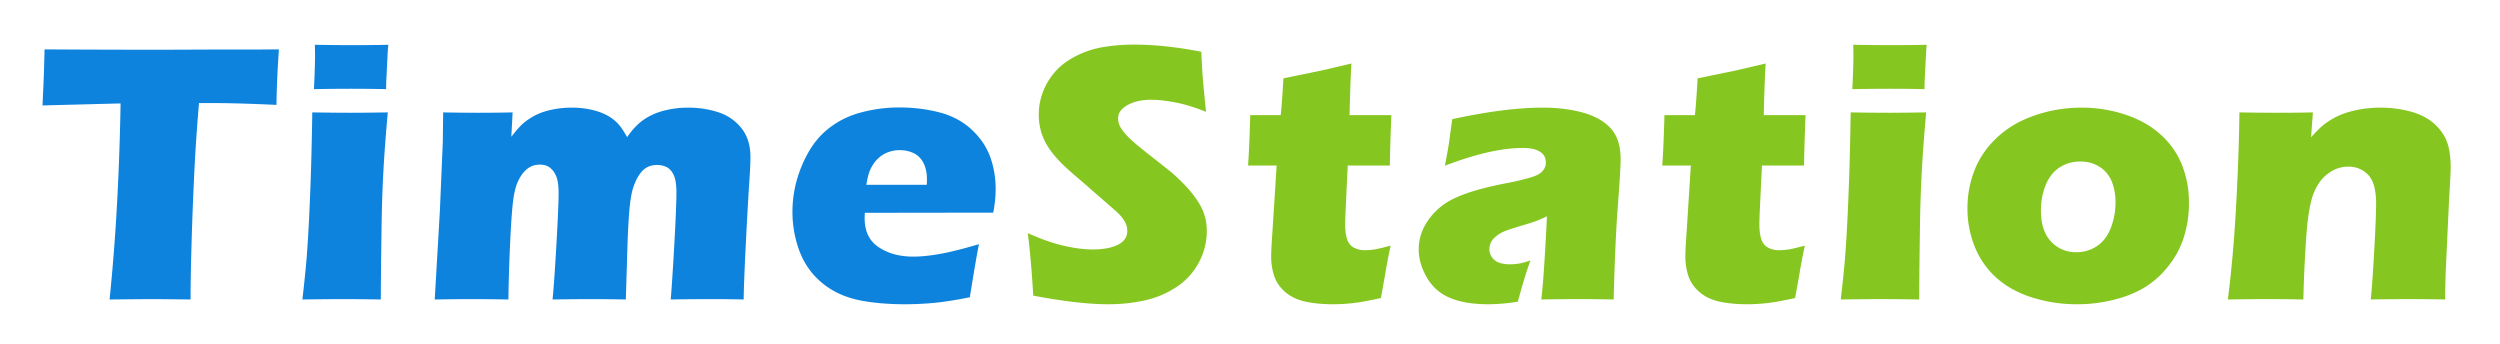
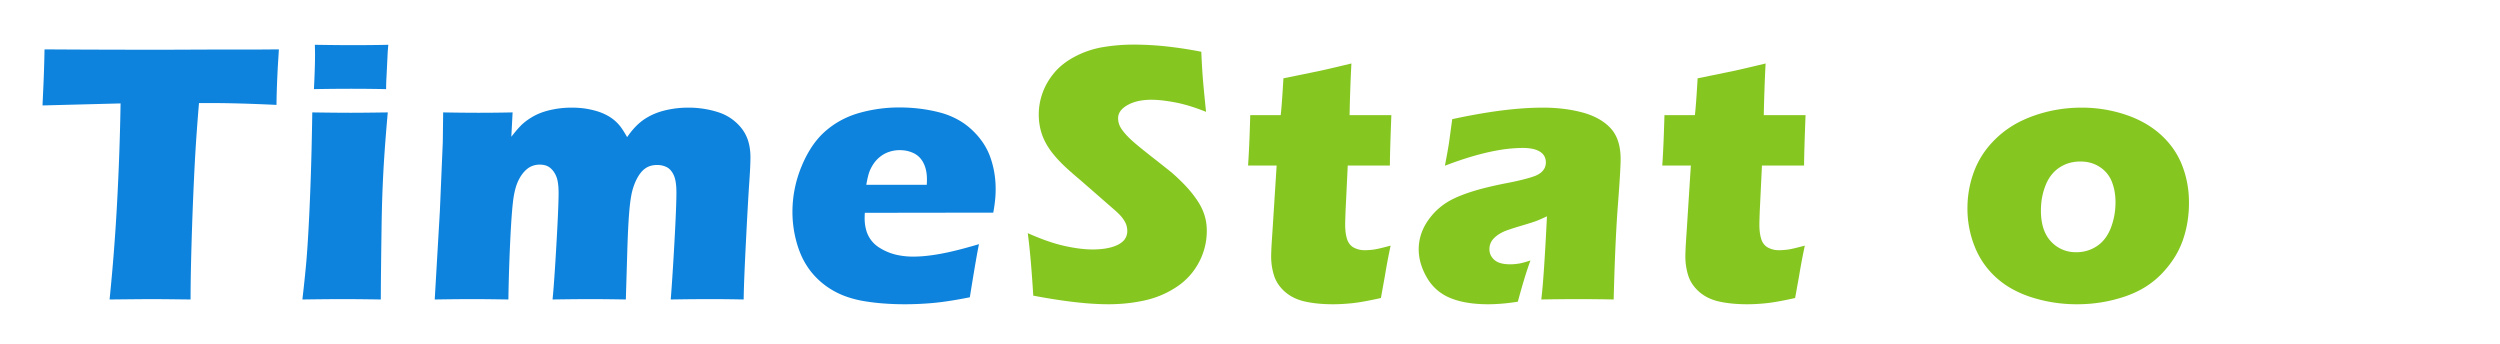
<svg xmlns="http://www.w3.org/2000/svg" width="334" height="46" viewBox="0 0 1470 180">
  <g transform="translate(25, 15)" id="svgGroup" stroke-linecap="round" fill-rule="evenodd" font-size="9pt" stroke="#000" stroke-width="0" fill="#000" style="stroke:#000;stroke-width:0;fill:#000">
    <g id="time" fill="#0d83dd">
      <path d="M 45.898 34.585 L 0 35.771 L 0.539 23.811 A 711.417 711.417 0 0 0 0.916 13.764 A 923.188 923.188 0 0 0 1.185 2.802 A 7815.265 7815.265 0 0 0 25.558 2.933 Q 36.307 2.975 48.045 2.996 A 13663.189 13663.189 0 0 0 72.51 3.017 L 99.123 2.909 L 124.981 2.909 L 138.987 2.802 L 138.341 13.252 Q 137.931 21.238 137.765 26.597 A 342.273 342.273 0 0 0 137.748 27.151 Q 137.624 31.358 137.595 33.986 A 133.443 133.443 0 0 0 137.586 35.447 Q 115.678 34.424 101.065 34.373 A 433.353 433.353 0 0 0 99.554 34.37 L 92.012 34.37 A 1286.098 1286.098 0 0 0 90.584 52.713 A 1000.434 1000.434 0 0 0 89.534 69.602 A 2119.701 2119.701 0 0 0 87.872 109.108 A 1933.613 1933.613 0 0 0 87.702 114.584 Q 87.124 134.1 87.063 146.936 A 617.878 617.878 0 0 0 87.055 149.869 A 7764.22 7764.22 0 0 0 79.923 149.785 Q 70.989 149.685 66.527 149.661 A 448.467 448.467 0 0 0 64.214 149.654 A 445.482 445.482 0 0 0 61.931 149.661 Q 55.804 149.694 39.434 149.869 A 1188.217 1188.217 0 0 0 43.743 94.867 A 1552.98 1552.98 0 0 0 45.898 34.585 Z" id="0" />
      <path transform="translate(8, 0)" d="M 144.805 149.869 A 1381.505 1381.505 0 0 0 145.512 143.587 Q 146.436 135.194 146.991 129.072 A 444.241 444.241 0 0 0 147.068 128.213 A 377.537 377.537 0 0 0 147.441 123.661 Q 147.997 116.388 148.522 106.449 A 1327.457 1327.457 0 0 0 149.182 92.497 A 1766.746 1766.746 0 0 0 149.761 77.143 A 1625.481 1625.481 0 0 0 150.191 62.107 Q 150.379 54.38 150.528 45.732 A 2908.448 2908.448 0 0 0 150.623 39.865 Q 161.347 40.03 168.786 40.068 A 820.389 820.389 0 0 0 173.034 40.08 Q 180.683 40.08 195.013 39.865 A 1260.353 1260.353 0 0 0 193.783 54.44 Q 193.331 60.223 192.978 65.522 A 723.721 723.721 0 0 0 192.373 75.635 A 778.833 778.833 0 0 0 191.542 97.686 A 918.767 918.767 0 0 0 191.35 108.281 Q 190.996 133.389 190.933 145.294 A 870.889 870.889 0 0 0 190.919 149.869 A 1797.906 1797.906 0 0 0 181.803 149.738 Q 174.623 149.654 168.832 149.654 Q 159.674 149.654 144.805 149.869 Z M 194.905 5.711 L 194.259 19.071 A 75.868 75.868 0 0 0 194.127 21.485 Q 194.075 22.821 194.055 24.322 A 141.6 141.6 0 0 0 194.043 26.182 A 1047.532 1047.532 0 0 0 178.528 25.979 A 921.944 921.944 0 0 0 173.572 25.966 A 1078.388 1078.388 0 0 0 163.014 26.02 A 1365.065 1365.065 0 0 0 151.593 26.182 Q 152.088 16.365 152.204 9.707 A 218.047 218.047 0 0 0 152.239 5.926 A 110.681 110.681 0 0 0 152.233 4.754 Q 152.212 2.855 152.132 0.108 Q 165.091 0.322 173.899 0.323 A 719.265 719.265 0 0 0 174.003 0.323 Q 182.373 0.323 189.318 0.222 A 680.663 680.663 0 0 0 195.336 0.108 Q 195.013 3.448 194.905 5.711 Z" id="1" />
      <path transform="translate(16, 0)" d="M 214.622 149.869 L 217.639 97.938 L 219.363 57.319 L 219.578 39.865 A 1455.242 1455.242 0 0 0 229.412 40.012 Q 233.895 40.063 237.879 40.076 A 810.878 810.878 0 0 0 240.48 40.08 A 898.199 898.199 0 0 0 260.261 39.868 A 824.657 824.657 0 0 0 260.412 39.865 L 259.658 54.194 A 118.587 118.587 0 0 1 261.646 51.696 Q 263.584 49.329 265.101 47.784 A 32.718 32.718 0 0 1 265.315 47.568 A 28.393 28.393 0 0 1 268.154 45.099 A 37.612 37.612 0 0 1 270.971 43.151 Q 274.311 41.05 277.866 39.811 A 44.311 44.311 0 0 1 282.139 38.57 A 57.57 57.57 0 0 1 285.839 37.818 A 53.788 53.788 0 0 1 293.302 37.09 A 60.813 60.813 0 0 1 295.105 37.063 A 57.809 57.809 0 0 1 301.014 37.353 A 46.038 46.038 0 0 1 305.233 37.979 A 51.999 51.999 0 0 1 309.039 38.873 Q 310.755 39.349 312.241 39.911 A 29.366 29.366 0 0 1 313.206 40.296 A 31.199 31.199 0 0 1 316.601 41.957 A 24.462 24.462 0 0 1 319.024 43.528 A 23.95 23.95 0 0 1 323.387 47.676 Q 325.091 49.769 327.277 53.575 A 94.409 94.409 0 0 1 327.751 54.41 Q 331.788 48.538 336.216 45.088 A 27.771 27.771 0 0 1 337.771 43.959 A 36.558 36.558 0 0 1 347.512 39.363 A 42.658 42.658 0 0 1 349.784 38.733 A 57.302 57.302 0 0 1 363.629 37.063 A 58.116 58.116 0 0 1 377.884 38.774 A 53.027 53.027 0 0 1 381.299 39.757 A 28.326 28.326 0 0 1 394.928 49.077 A 23.346 23.346 0 0 1 399.448 58.613 Q 400.236 62.027 400.261 66.004 A 41.52 41.52 0 0 1 400.261 66.262 Q 400.261 71.218 399.561 81.238 Q 398.916 90.465 397.814 111.89 A 5814.533 5814.533 0 0 0 397.622 115.661 Q 396.383 140.065 396.275 149.869 A 894.445 894.445 0 0 0 379.423 149.657 A 807.361 807.361 0 0 0 377.097 149.654 A 1319.441 1319.441 0 0 0 359.521 149.775 A 1510.762 1510.762 0 0 0 353.394 149.869 Q 354.445 136.517 355.548 116.547 A 2584.228 2584.228 0 0 0 355.602 115.553 A 1548.715 1548.715 0 0 0 356.084 106.302 Q 356.734 92.99 356.734 86.948 A 47.153 47.153 0 0 0 356.606 83.346 Q 356.334 79.807 355.482 77.524 A 10.738 10.738 0 0 0 355.117 76.659 Q 353.866 74.03 352.065 72.694 A 7.003 7.003 0 0 0 350.969 72.026 A 12.332 12.332 0 0 0 345.889 70.794 A 14.422 14.422 0 0 0 345.421 70.787 A 14.901 14.901 0 0 0 342.757 71.014 A 10.885 10.885 0 0 0 339.818 71.972 A 11.668 11.668 0 0 0 336.568 74.412 A 14.817 14.817 0 0 0 335.293 75.958 Q 332.882 79.274 331.313 84.183 A 42.339 42.339 0 0 0 331.091 84.901 A 30.778 30.778 0 0 0 330.406 87.614 Q 329.778 90.61 329.313 94.944 A 142.602 142.602 0 0 0 329.044 97.722 Q 328.369 105.625 327.953 118.011 A 799.937 799.937 0 0 0 327.859 120.994 L 326.997 149.869 A 1322.521 1322.521 0 0 0 316.197 149.709 Q 311.073 149.656 306.497 149.654 A 805.443 805.443 0 0 0 306.203 149.654 Q 299.684 149.654 291.587 149.756 A 1821.177 1821.177 0 0 0 283.9 149.869 A 297.994 297.994 0 0 0 284.405 144.26 Q 285.11 135.64 285.96 121.152 A 2276.562 2276.562 0 0 0 286.163 117.654 A 1875.049 1875.049 0 0 0 286.666 108.472 Q 287.456 93.355 287.456 87.379 A 51.958 51.958 0 0 0 287.353 83.998 Q 287.14 80.746 286.484 78.602 A 11.662 11.662 0 0 0 286.163 77.682 A 14.414 14.414 0 0 0 284.614 74.773 A 11.56 11.56 0 0 0 282.553 72.511 A 7.955 7.955 0 0 0 279.365 70.92 Q 278.178 70.616 276.777 70.577 A 15.013 15.013 0 0 0 276.358 70.571 A 11.959 11.959 0 0 0 271.752 71.443 A 11.299 11.299 0 0 0 269.032 73.049 A 16.299 16.299 0 0 0 266.136 76.066 Q 264.803 77.844 263.698 80.16 A 25.567 25.567 0 0 0 262.333 83.759 Q 261.175 87.589 260.574 92.928 A 172.188 172.188 0 0 0 260.126 97.53 Q 259.477 105.145 258.917 117.465 A 1014.657 1014.657 0 0 0 258.904 117.762 A 1064.671 1064.671 0 0 0 258.076 142.085 A 941.342 941.342 0 0 0 257.934 149.869 Q 244.897 149.654 236.817 149.654 Q 227.981 149.654 214.937 149.864 A 2416.916 2416.916 0 0 0 214.622 149.869 Z" id="2" />
      <path transform="translate(24, 0)" d="M 535.046 98.8 L 459.519 98.907 A 58.966 58.966 0 0 0 459.439 100.55 A 43.082 43.082 0 0 0 459.412 102.032 A 25.71 25.71 0 0 0 460.263 108.856 A 17.548 17.548 0 0 0 467.708 119.163 A 32.404 32.404 0 0 0 479.799 123.94 A 44.461 44.461 0 0 0 487.963 124.658 A 72.621 72.621 0 0 0 494.567 124.338 Q 497.935 124.03 501.657 123.424 A 126.802 126.802 0 0 0 504.178 122.988 A 146.577 146.577 0 0 0 511.272 121.488 Q 518.084 119.885 526.643 117.331 Q 525.332 123.38 521.757 145.467 A 3291.591 3291.591 0 0 0 521.256 148.576 Q 512.26 150.36 505.33 151.278 A 138.327 138.327 0 0 1 500.246 151.862 A 182.306 182.306 0 0 1 483.007 152.671 A 161.519 161.519 0 0 1 469.231 152.108 A 126.874 126.874 0 0 1 459.412 150.893 A 63.634 63.634 0 0 1 449.669 148.526 A 47.533 47.533 0 0 1 440.826 144.59 A 45.373 45.373 0 0 1 428.236 133.957 A 43.586 43.586 0 0 1 427.736 133.331 A 45.055 45.055 0 0 1 421.482 122.41 A 55.194 55.194 0 0 1 419.709 117.331 A 66.73 66.73 0 0 1 416.961 98.261 A 69.615 69.615 0 0 1 422.456 71.272 A 66.542 66.542 0 0 1 427.658 61.161 Q 431.24 55.52 435.693 51.462 A 40.897 40.897 0 0 1 436.624 50.639 Q 445.297 43.205 456.61 40.08 A 86.613 86.613 0 0 1 479.775 36.956 Q 492.057 36.956 503.209 39.811 A 45.995 45.995 0 0 1 515.539 44.871 A 40.665 40.665 0 0 1 522.117 49.777 Q 529.875 56.888 533.161 65.831 A 54.35 54.35 0 0 1 536.367 81.918 A 63.135 63.135 0 0 1 536.447 85.116 A 63.848 63.848 0 0 1 536.098 91.594 Q 535.77 94.807 535.133 98.329 A 103.902 103.902 0 0 1 535.046 98.8 Z M 460.381 82.423 L 495.936 82.423 A 74.64 74.64 0 0 0 496.002 81.125 Q 496.044 80.106 496.044 79.298 Q 496.044 74.025 494.278 70.183 A 16.038 16.038 0 0 0 494.051 69.709 A 13.333 13.333 0 0 0 491.355 65.994 A 12.017 12.017 0 0 0 488.34 63.891 A 17.877 17.877 0 0 0 482.112 62.16 A 21.93 21.93 0 0 0 479.99 62.06 A 19.318 19.318 0 0 0 473.741 63.083 A 17.186 17.186 0 0 0 468.3 66.1 A 18.807 18.807 0 0 0 464.26 70.679 A 24.934 24.934 0 0 0 462.859 73.224 A 18.898 18.898 0 0 0 461.89 75.689 A 31.516 31.516 0 0 0 461.418 77.388 Q 460.9 79.46 460.381 82.423 Z" id="3" />
    </g>
    <g id="station" fill="#86c620">
-       <path transform="translate(32, 0)" d="M 598.937 97.722 L 578.682 80.052 A 572.899 572.899 0 0 1 575.396 77.244 Q 571.348 73.757 569.24 71.772 A 61.198 61.198 0 0 1 568.77 71.325 Q 563.059 65.831 559.881 61.09 A 37.645 37.645 0 0 1 556.516 54.95 A 32.08 32.08 0 0 1 555.248 51.447 A 35.854 35.854 0 0 1 553.816 42.414 A 40.702 40.702 0 0 1 553.794 41.05 Q 553.794 34.478 556.11 28.175 A 38.833 38.833 0 0 1 562.211 17.414 A 44.328 44.328 0 0 1 563.059 16.377 Q 567.692 10.882 575.342 6.896 A 54.635 54.635 0 0 1 591.719 1.455 Q 600.446 0 609.712 0 A 182.945 182.945 0 0 1 630.594 1.257 A 240.756 240.756 0 0 1 649.361 4.202 A 603.87 603.87 0 0 0 649.711 11.327 A 460.593 460.593 0 0 0 650.115 17.832 A 239.601 239.601 0 0 0 650.402 21.478 Q 650.947 27.875 652.162 39.542 Q 643.295 35.976 635.808 34.349 A 70.333 70.333 0 0 0 634.061 33.993 A 105.124 105.124 0 0 0 628.238 33.041 Q 623.651 32.431 619.947 32.431 A 37.438 37.438 0 0 0 614.046 32.87 Q 609.463 33.602 605.995 35.555 A 15.577 15.577 0 0 0 603.438 37.321 Q 600.446 39.91 600.446 43.312 A 10.731 10.731 0 0 0 601.308 47.514 A 11.68 11.68 0 0 0 602.076 49 Q 602.968 50.48 604.492 52.253 A 38.238 38.238 0 0 0 604.54 52.309 A 41.108 41.108 0 0 0 606.53 54.445 Q 607.677 55.597 609.054 56.832 A 82.462 82.462 0 0 0 610.789 58.342 Q 614.597 61.569 622.665 67.86 A 1047.93 1047.93 0 0 0 622.964 68.093 L 630.721 74.234 Q 633.94 76.85 637.628 80.498 A 136.086 136.086 0 0 1 638.156 81.022 A 81.708 81.708 0 0 1 642.299 85.473 A 65.129 65.129 0 0 1 645.051 88.887 A 57.491 57.491 0 0 1 647.192 91.932 Q 648.595 94.079 649.522 95.998 A 31.142 31.142 0 0 1 651.638 101.696 A 28.646 28.646 0 0 1 651.839 102.517 A 29.882 29.882 0 0 1 652.519 107.264 A 35.543 35.543 0 0 1 652.593 109.574 A 39.058 39.058 0 0 1 647.96 128.052 A 38.959 38.959 0 0 1 634.816 142.489 Q 626.304 148.145 616.122 150.408 A 96.583 96.583 0 0 1 598.83 152.591 A 110.044 110.044 0 0 1 594.628 152.671 A 156.177 156.177 0 0 1 581.546 152.072 Q 574.786 151.501 567.04 150.385 A 373.29 373.29 0 0 1 550.561 147.607 A 918.111 918.111 0 0 0 549.834 136.705 Q 548.862 123.389 547.711 113.878 A 262.157 262.157 0 0 0 547.329 110.867 A 154.132 154.132 0 0 0 556.008 114.445 Q 560.552 116.149 564.651 117.3 A 79.008 79.008 0 0 0 568.824 118.355 Q 578.251 120.456 585.362 120.456 A 52.141 52.141 0 0 0 591.102 120.16 Q 596.556 119.554 600.284 117.708 A 12.253 12.253 0 0 0 603.089 115.845 A 8.094 8.094 0 0 0 605.833 109.574 A 11.335 11.335 0 0 0 605.294 106.072 A 9.783 9.783 0 0 0 604.754 104.759 Q 604.19 103.614 603.247 102.301 Q 602.122 100.734 600.277 98.956 A 42.936 42.936 0 0 0 598.937 97.722 Z" id="4" />
+       <path transform="translate(32, 0)" d="M 598.937 97.722 L 578.682 80.052 A 572.899 572.899 0 0 1 575.396 77.244 Q 571.348 73.757 569.24 71.772 A 61.198 61.198 0 0 1 568.77 71.325 Q 563.059 65.831 559.881 61.09 A 37.645 37.645 0 0 1 556.516 54.95 A 32.08 32.08 0 0 1 555.248 51.447 A 35.854 35.854 0 0 1 553.816 42.414 A 40.702 40.702 0 0 1 553.794 41.05 Q 553.794 34.478 556.11 28.175 A 38.833 38.833 0 0 1 562.211 17.414 A 44.328 44.328 0 0 1 563.059 16.377 Q 567.692 10.882 575.342 6.896 A 54.635 54.635 0 0 1 591.719 1.455 Q 600.446 0 609.712 0 A 182.945 182.945 0 0 1 630.594 1.257 A 240.756 240.756 0 0 1 649.361 4.202 A 603.87 603.87 0 0 0 649.711 11.327 A 460.593 460.593 0 0 0 650.115 17.832 A 239.601 239.601 0 0 0 650.402 21.478 Q 650.947 27.875 652.162 39.542 Q 643.295 35.976 635.808 34.349 A 105.124 105.124 0 0 0 628.238 33.041 Q 623.651 32.431 619.947 32.431 A 37.438 37.438 0 0 0 614.046 32.87 Q 609.463 33.602 605.995 35.555 A 15.577 15.577 0 0 0 603.438 37.321 Q 600.446 39.91 600.446 43.312 A 10.731 10.731 0 0 0 601.308 47.514 A 11.68 11.68 0 0 0 602.076 49 Q 602.968 50.48 604.492 52.253 A 38.238 38.238 0 0 0 604.54 52.309 A 41.108 41.108 0 0 0 606.53 54.445 Q 607.677 55.597 609.054 56.832 A 82.462 82.462 0 0 0 610.789 58.342 Q 614.597 61.569 622.665 67.86 A 1047.93 1047.93 0 0 0 622.964 68.093 L 630.721 74.234 Q 633.94 76.85 637.628 80.498 A 136.086 136.086 0 0 1 638.156 81.022 A 81.708 81.708 0 0 1 642.299 85.473 A 65.129 65.129 0 0 1 645.051 88.887 A 57.491 57.491 0 0 1 647.192 91.932 Q 648.595 94.079 649.522 95.998 A 31.142 31.142 0 0 1 651.638 101.696 A 28.646 28.646 0 0 1 651.839 102.517 A 29.882 29.882 0 0 1 652.519 107.264 A 35.543 35.543 0 0 1 652.593 109.574 A 39.058 39.058 0 0 1 647.96 128.052 A 38.959 38.959 0 0 1 634.816 142.489 Q 626.304 148.145 616.122 150.408 A 96.583 96.583 0 0 1 598.83 152.591 A 110.044 110.044 0 0 1 594.628 152.671 A 156.177 156.177 0 0 1 581.546 152.072 Q 574.786 151.501 567.04 150.385 A 373.29 373.29 0 0 1 550.561 147.607 A 918.111 918.111 0 0 0 549.834 136.705 Q 548.862 123.389 547.711 113.878 A 262.157 262.157 0 0 0 547.329 110.867 A 154.132 154.132 0 0 0 556.008 114.445 Q 560.552 116.149 564.651 117.3 A 79.008 79.008 0 0 0 568.824 118.355 Q 578.251 120.456 585.362 120.456 A 52.141 52.141 0 0 0 591.102 120.16 Q 596.556 119.554 600.284 117.708 A 12.253 12.253 0 0 0 603.089 115.845 A 8.094 8.094 0 0 0 605.833 109.574 A 11.335 11.335 0 0 0 605.294 106.072 A 9.783 9.783 0 0 0 604.754 104.759 Q 604.19 103.614 603.247 102.301 Q 602.122 100.734 600.277 98.956 A 42.936 42.936 0 0 0 598.937 97.722 Z" id="4" />
      <path transform="translate(40, 0)" d="M 749.345 135.863 L 746.975 149.007 Q 736.308 151.378 730.329 152.024 Q 724.349 152.671 718.747 152.671 Q 709.588 152.671 702.477 151.108 A 29.596 29.596 0 0 1 695.959 148.9 A 23.617 23.617 0 0 1 690.626 145.398 A 23.097 23.097 0 0 1 686.367 140.528 A 19.658 19.658 0 0 1 684.161 135.863 A 36.941 36.941 0 0 1 682.448 125.381 A 41.716 41.716 0 0 1 682.437 124.442 A 36.151 36.151 0 0 1 682.444 123.811 Q 682.464 122.689 682.545 120.617 Q 682.653 117.87 683.299 108.389 L 685.67 71.11 L 668.862 71.11 Q 669.344 64.46 669.74 54.016 A 1012.882 1012.882 0 0 0 669.832 51.501 L 670.155 41.481 L 688.04 41.481 Q 688.687 36.525 689.656 19.825 L 708.08 16.054 Q 713.144 15.084 729.628 11.098 A 818.455 818.455 0 0 0 728.982 25.751 A 1010.822 1010.822 0 0 0 728.551 41.481 L 753.116 41.481 Q 752.254 63.891 752.254 71.11 L 727.474 71.11 L 726.181 98.045 A 926.494 926.494 0 0 0 726.097 100.479 Q 725.965 104.456 725.965 105.803 A 39.132 39.132 0 0 0 726.121 109.404 Q 726.284 111.163 726.617 112.662 A 18.587 18.587 0 0 0 727.097 114.422 A 9.592 9.592 0 0 0 728.356 116.983 A 7.69 7.69 0 0 0 731.083 119.378 A 13.173 13.173 0 0 0 736.931 120.88 A 15.499 15.499 0 0 0 737.386 120.887 A 39.071 39.071 0 0 0 741.386 120.675 A 44.733 44.733 0 0 0 742.773 120.51 Q 745.369 120.16 751.666 118.469 A 271.652 271.652 0 0 0 752.685 118.193 Q 750.746 127.243 749.345 135.863 Z" id="5" />
      <path transform="translate(48, 0)" d="M 776.604 71.218 A 806.5 806.5 0 0 0 777.481 66.582 Q 778.777 59.604 779.19 56.511 A 1384.135 1384.135 0 0 1 779.499 54.205 Q 779.999 50.509 780.826 44.489 A 8810.981 8810.981 0 0 1 780.914 43.851 A 353.129 353.129 0 0 1 802.959 39.715 Q 820.307 37.063 834.246 37.063 A 98.504 98.504 0 0 1 847.867 37.967 A 78.579 78.579 0 0 1 857.518 39.919 A 43.135 43.135 0 0 1 865.265 42.783 Q 869.811 45.013 873.091 48.2 A 26.379 26.379 0 0 1 874.003 49.131 Q 879.134 54.635 879.822 64.261 A 43.204 43.204 0 0 1 879.928 67.339 A 92.036 92.036 0 0 1 879.851 70.7 Q 879.576 77.96 878.323 94.344 A 2000.862 2000.862 0 0 1 878.312 94.49 A 637.883 637.883 0 0 0 877.551 105.87 Q 876.631 121.599 876.024 142.788 A 2037.333 2037.333 0 0 0 875.834 149.869 A 1029.683 1029.683 0 0 0 854.825 149.654 A 1045.899 1045.899 0 0 0 844.374 149.708 A 1252.616 1252.616 0 0 0 833.276 149.869 Q 834.785 138.018 836.616 100.954 Q 833.242 102.553 831.075 103.419 A 38.643 38.643 0 0 1 830.206 103.756 Q 827.889 104.618 822.071 106.342 Q 816.253 108.065 812.967 109.251 Q 809.681 110.436 807.257 112.267 A 16.35 16.35 0 0 0 805.65 113.642 Q 804.452 114.819 803.809 116.038 Q 802.785 117.978 802.785 120.348 Q 802.785 124.011 805.694 126.597 A 8.714 8.714 0 0 0 808.493 128.223 Q 810.924 129.123 814.481 129.179 A 30.298 30.298 0 0 0 814.96 129.183 A 30.964 30.964 0 0 0 817.838 129.043 A 38.451 38.451 0 0 0 819.808 128.806 A 22.753 22.753 0 0 0 821.515 128.482 Q 823.217 128.098 825.481 127.387 A 88.065 88.065 0 0 0 826.919 126.92 Q 823.795 135.216 819.485 151.162 A 117.413 117.413 0 0 1 808.282 152.458 A 97.566 97.566 0 0 1 801.923 152.671 Q 791.499 152.671 783.797 150.407 A 39.649 39.649 0 0 1 779.675 148.953 A 27.757 27.757 0 0 1 765.991 136.94 A 37.37 37.37 0 0 1 762.433 128.774 A 29.792 29.792 0 0 1 761.197 120.348 A 28.584 28.584 0 0 1 762.975 110.436 A 30.658 30.658 0 0 1 766.07 104.312 A 38.567 38.567 0 0 1 768.523 100.954 A 37.955 37.955 0 0 1 777.358 93.035 A 40.186 40.186 0 0 1 781.478 90.722 Q 783.528 89.713 785.959 88.743 A 93.419 93.419 0 0 1 791.203 86.84 A 123.526 123.526 0 0 1 798.366 84.726 Q 801.674 83.849 805.445 83.004 A 266.631 266.631 0 0 1 813.452 81.345 A 174.715 174.715 0 0 0 818.825 80.228 A 136.869 136.869 0 0 0 823.741 79.029 A 100.679 100.679 0 0 0 825.916 78.43 Q 827.938 77.846 829.277 77.344 A 17.358 17.358 0 0 0 830.421 76.874 A 13.438 13.438 0 0 0 832.021 76.011 Q 832.869 75.472 833.521 74.849 A 8.174 8.174 0 0 0 833.653 74.719 A 9.139 9.139 0 0 0 834.661 73.534 A 6.82 6.82 0 0 0 835.431 72.133 A 7.616 7.616 0 0 0 835.97 69.278 A 7.702 7.702 0 0 0 835.401 66.263 Q 834.569 64.287 832.522 62.975 A 11.782 11.782 0 0 0 829.554 61.651 Q 826.621 60.767 822.394 60.767 A 84.955 84.955 0 0 0 807.948 62.116 Q 794.067 64.522 776.604 71.218 Z" id="6" />
      <path transform="translate(56, 0)" d="M 976.896 135.863 L 974.526 149.007 Q 963.859 151.378 957.88 152.024 Q 951.9 152.671 946.297 152.671 Q 937.139 152.671 930.028 151.108 A 29.596 29.596 0 0 1 923.51 148.9 A 23.617 23.617 0 0 1 918.177 145.398 A 23.097 23.097 0 0 1 913.918 140.528 A 19.658 19.658 0 0 1 911.712 135.863 A 36.941 36.941 0 0 1 909.999 125.381 A 41.716 41.716 0 0 1 909.988 124.442 A 36.151 36.151 0 0 1 909.995 123.811 Q 910.015 122.689 910.096 120.617 Q 910.204 117.87 910.85 108.389 L 913.221 71.11 L 896.413 71.11 Q 896.895 64.46 897.291 54.016 A 1012.882 1012.882 0 0 0 897.383 51.501 L 897.706 41.481 L 915.591 41.481 Q 916.237 36.525 917.207 19.825 L 935.631 16.054 Q 940.695 15.084 957.179 11.098 A 818.455 818.455 0 0 0 956.533 25.751 A 1010.822 1010.822 0 0 0 956.102 41.481 L 980.667 41.481 Q 979.805 63.891 979.805 71.11 L 955.025 71.11 L 953.732 98.045 A 926.494 926.494 0 0 0 953.648 100.479 Q 953.516 104.456 953.516 105.803 A 39.132 39.132 0 0 0 953.672 109.404 Q 953.835 111.163 954.168 112.662 A 18.587 18.587 0 0 0 954.647 114.422 A 9.592 9.592 0 0 0 955.907 116.983 A 7.69 7.69 0 0 0 958.634 119.378 A 13.173 13.173 0 0 0 964.482 120.88 A 15.499 15.499 0 0 0 964.937 120.887 A 39.071 39.071 0 0 0 968.937 120.675 A 44.733 44.733 0 0 0 970.324 120.51 Q 972.92 120.16 979.217 118.469 A 271.652 271.652 0 0 0 980.236 118.193 Q 978.297 127.243 976.896 135.863 Z" id="7" />
-       <path transform="translate(64, 0)" d="M 993.381 149.869 A 1381.505 1381.505 0 0 0 994.088 143.587 Q 995.012 135.194 995.566 129.072 A 444.241 444.241 0 0 0 995.643 128.213 A 377.537 377.537 0 0 0 996.017 123.661 Q 996.573 116.388 997.098 106.449 A 1327.457 1327.457 0 0 0 997.758 92.497 A 1766.746 1766.746 0 0 0 998.337 77.143 A 1625.481 1625.481 0 0 0 998.767 62.107 Q 998.954 54.38 999.104 45.732 A 2908.448 2908.448 0 0 0 999.199 39.865 Q 1009.922 40.03 1017.362 40.068 A 820.389 820.389 0 0 0 1021.609 40.08 Q 1029.259 40.08 1043.588 39.865 A 1260.353 1260.353 0 0 0 1042.359 54.44 Q 1041.906 60.223 1041.554 65.522 A 723.721 723.721 0 0 0 1040.949 75.635 A 778.833 778.833 0 0 0 1040.118 97.686 A 918.767 918.767 0 0 0 1039.925 108.281 Q 1039.572 133.389 1039.508 145.294 A 870.889 870.889 0 0 0 1039.494 149.869 A 1797.906 1797.906 0 0 0 1030.378 149.738 Q 1023.198 149.654 1017.407 149.654 Q 1008.249 149.654 993.381 149.869 Z M 1043.481 5.711 L 1042.834 19.071 A 75.868 75.868 0 0 0 1042.703 21.485 Q 1042.65 22.821 1042.631 24.322 A 141.6 141.6 0 0 0 1042.619 26.182 A 1047.532 1047.532 0 0 0 1027.104 25.979 A 921.944 921.944 0 0 0 1022.148 25.966 A 1078.388 1078.388 0 0 0 1011.589 26.02 A 1365.065 1365.065 0 0 0 1000.168 26.182 Q 1000.663 16.365 1000.779 9.707 A 218.047 218.047 0 0 0 1000.815 5.926 A 110.681 110.681 0 0 0 1000.808 4.754 Q 1000.788 2.855 1000.707 0.108 Q 1013.667 0.322 1022.474 0.323 A 719.265 719.265 0 0 0 1022.579 0.323 Q 1030.949 0.323 1037.893 0.222 A 680.663 680.663 0 0 0 1043.912 0.108 Q 1043.588 3.448 1043.481 5.711 Z" id="8" />
      <path transform="translate(72, 0)" d="M 1152.677 41.158 A 81.044 81.044 0 0 0 1126.981 37.063 Q 1112.651 37.063 1099.399 41.642 A 71.156 71.156 0 0 0 1092.281 44.529 A 57.501 57.501 0 0 0 1077.15 54.733 A 60.788 60.788 0 0 0 1074.977 56.895 A 51.554 51.554 0 0 0 1064.006 73.911 Q 1059.857 84.578 1059.857 96.322 A 59.916 59.916 0 0 0 1064.113 118.732 A 48.704 48.704 0 0 0 1076.827 137.048 A 50.321 50.321 0 0 0 1085.994 143.599 A 63.106 63.106 0 0 0 1097.89 148.684 A 86.665 86.665 0 0 0 1124.179 152.671 A 97.228 97.228 0 0 0 1125.107 152.666 A 86.646 86.646 0 0 0 1152.354 148.145 A 62.699 62.699 0 0 0 1158.714 145.597 A 50.761 50.761 0 0 0 1174.279 134.516 A 63.772 63.772 0 0 0 1178.956 128.996 A 51.142 51.142 0 0 0 1186.508 115.015 Q 1190.118 104.618 1190.118 93.089 A 68.272 68.272 0 0 0 1190.082 90.869 A 59.37 59.37 0 0 0 1186.077 70.948 Q 1182.037 60.659 1173.525 52.955 Q 1165.014 45.252 1152.677 41.158 Z M 1126.227 68.74 Q 1119.331 68.74 1113.944 72.295 Q 1108.557 75.851 1105.809 82.692 A 38.603 38.603 0 0 0 1103.159 94.628 A 45.594 45.594 0 0 0 1103.062 97.614 A 37.976 37.976 0 0 0 1103.67 104.638 Q 1104.416 108.596 1106.077 111.698 A 19.007 19.007 0 0 0 1108.988 115.769 A 19.451 19.451 0 0 0 1123.162 122.062 A 24.885 24.885 0 0 0 1123.856 122.072 A 21.375 21.375 0 0 0 1136.031 118.462 Q 1141.418 114.853 1144.166 107.796 A 40.998 40.998 0 0 0 1146.896 93.915 A 46.846 46.846 0 0 0 1146.913 92.658 A 35.706 35.706 0 0 0 1146.269 85.739 A 28.878 28.878 0 0 0 1144.758 80.591 A 18.21 18.21 0 0 0 1137.701 71.972 A 19.585 19.585 0 0 0 1128.852 68.876 A 24.805 24.805 0 0 0 1126.227 68.74 Z" id="9" />
-       <path transform="translate(80, 0)" d="M 1254.978 39.865 L 1253.901 54.518 A 121.762 121.762 0 0 1 1256.231 51.974 Q 1258.345 49.735 1260.042 48.215 A 31.581 31.581 0 0 1 1262.738 46.067 Q 1264.197 45.023 1265.919 44.002 A 53.402 53.402 0 0 1 1266.453 43.69 Q 1270.278 41.481 1274.587 40.08 A 57.123 57.123 0 0 1 1280.29 38.561 A 69.912 69.912 0 0 1 1284.015 37.872 A 67.184 67.184 0 0 1 1292.651 37.092 A 75.837 75.837 0 0 1 1294.735 37.063 A 68.376 68.376 0 0 1 1309.873 38.733 A 50.707 50.707 0 0 1 1315.668 40.392 Q 1318.597 41.433 1321.012 42.772 A 28.698 28.698 0 0 1 1322.209 43.474 A 29.157 29.157 0 0 1 1330.505 51.124 A 25.108 25.108 0 0 1 1334.923 60.982 Q 1336 66.262 1336 71.864 Q 1336 75.958 1335.138 89.534 L 1333.307 128.536 A 518.35 518.35 0 0 0 1332.903 139.634 A 405.986 405.986 0 0 0 1332.768 149.869 A 1143.639 1143.639 0 0 0 1322.236 149.708 A 930.008 930.008 0 0 0 1312.405 149.654 A 1331.917 1331.917 0 0 0 1300.149 149.708 A 996.254 996.254 0 0 0 1289.025 149.869 Q 1289.767 142.363 1290.573 129.267 A 1483.834 1483.834 0 0 0 1291.072 120.725 Q 1292.064 102.915 1292.142 94.836 A 135.78 135.78 0 0 0 1292.149 93.52 Q 1292.149 83.368 1288.89 78.347 A 11.576 11.576 0 0 0 1287.462 76.551 A 15.72 15.72 0 0 0 1276.134 71.762 A 20.742 20.742 0 0 0 1275.665 71.756 A 18.985 18.985 0 0 0 1265.618 74.671 A 24.115 24.115 0 0 0 1263.867 75.851 A 23.105 23.105 0 0 0 1258.045 82.221 A 31.961 31.961 0 0 0 1255.301 87.756 Q 1252.888 94.006 1251.612 106.704 A 219.311 219.311 0 0 0 1251.046 113.452 A 794.1 794.1 0 0 0 1249.376 149.869 A 1051.192 1051.192 0 0 0 1228.366 149.654 A 1220.256 1220.256 0 0 0 1217.134 149.708 A 1544.181 1544.181 0 0 0 1204.986 149.869 A 672.35 672.35 0 0 0 1207.747 124.132 A 885.152 885.152 0 0 0 1209.78 95.837 A 1356.187 1356.187 0 0 0 1211.342 60.109 A 1140.016 1140.016 0 0 0 1211.774 39.865 A 1824.937 1824.937 0 0 0 1220.97 39.996 Q 1228.218 40.08 1234.076 40.08 A 1003.889 1003.889 0 0 0 1249.914 39.959 A 886.474 886.474 0 0 0 1254.978 39.865 Z" id="10" />
    </g>
  </g>
</svg>